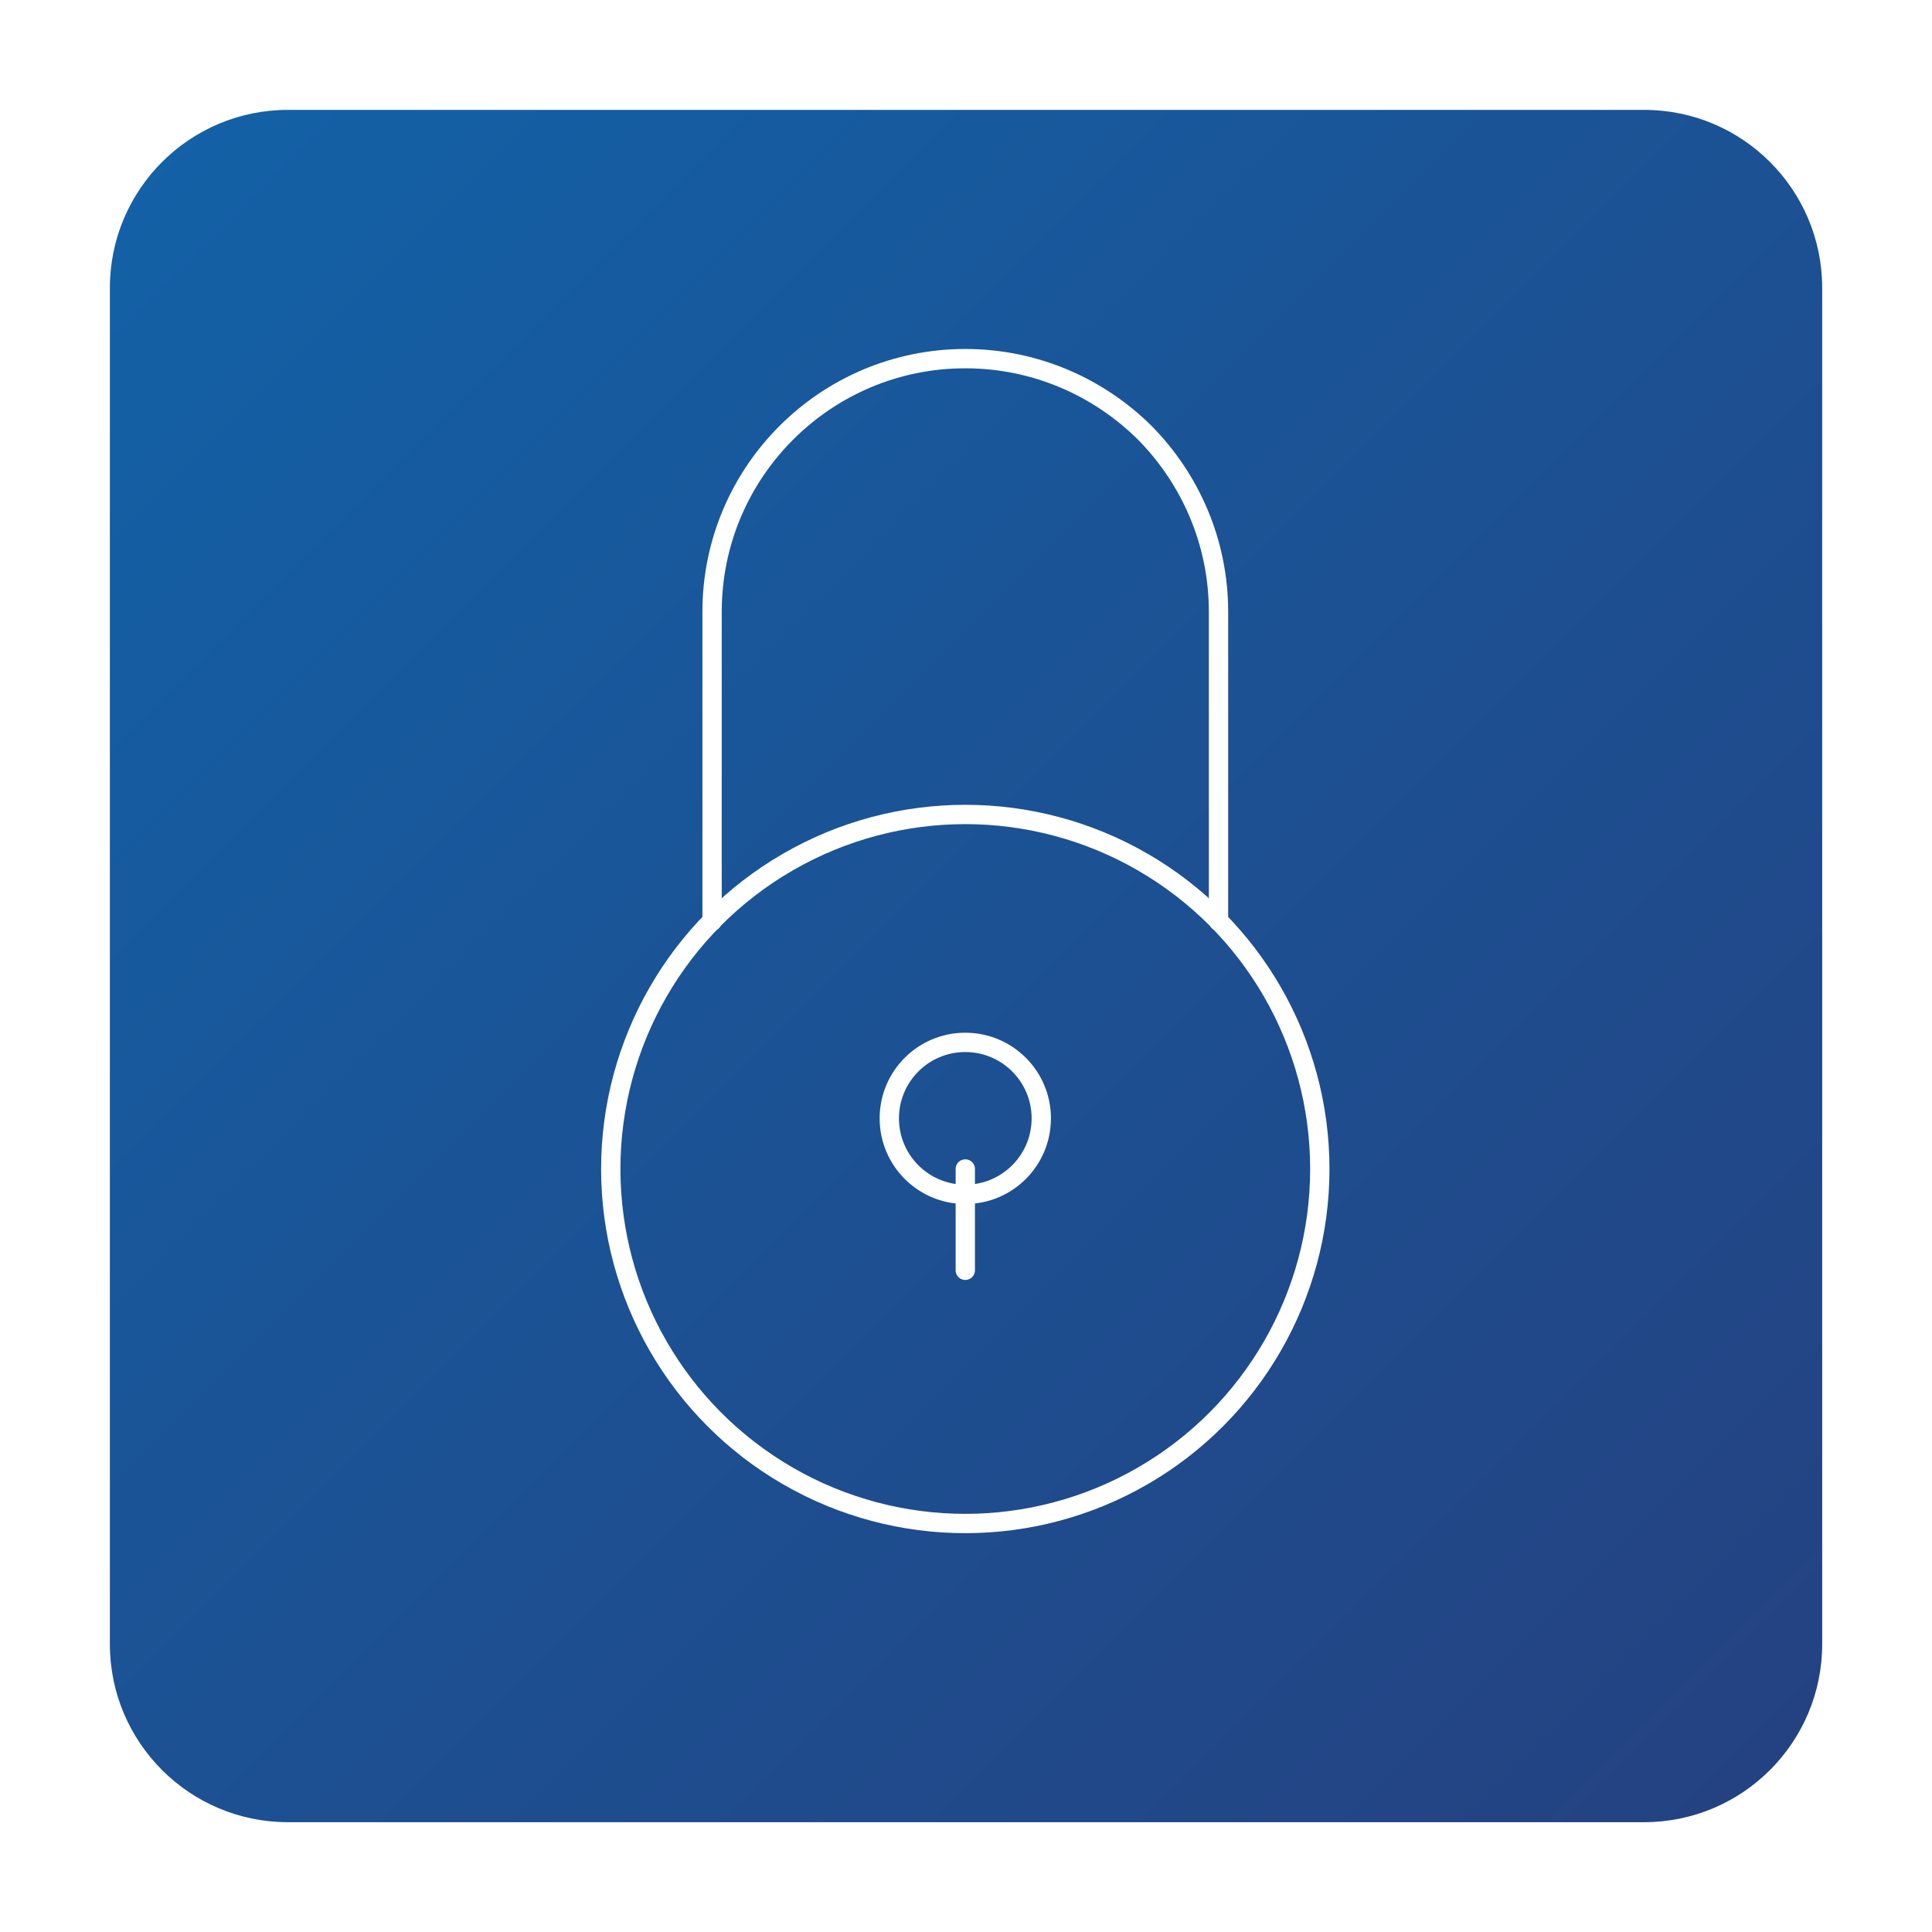
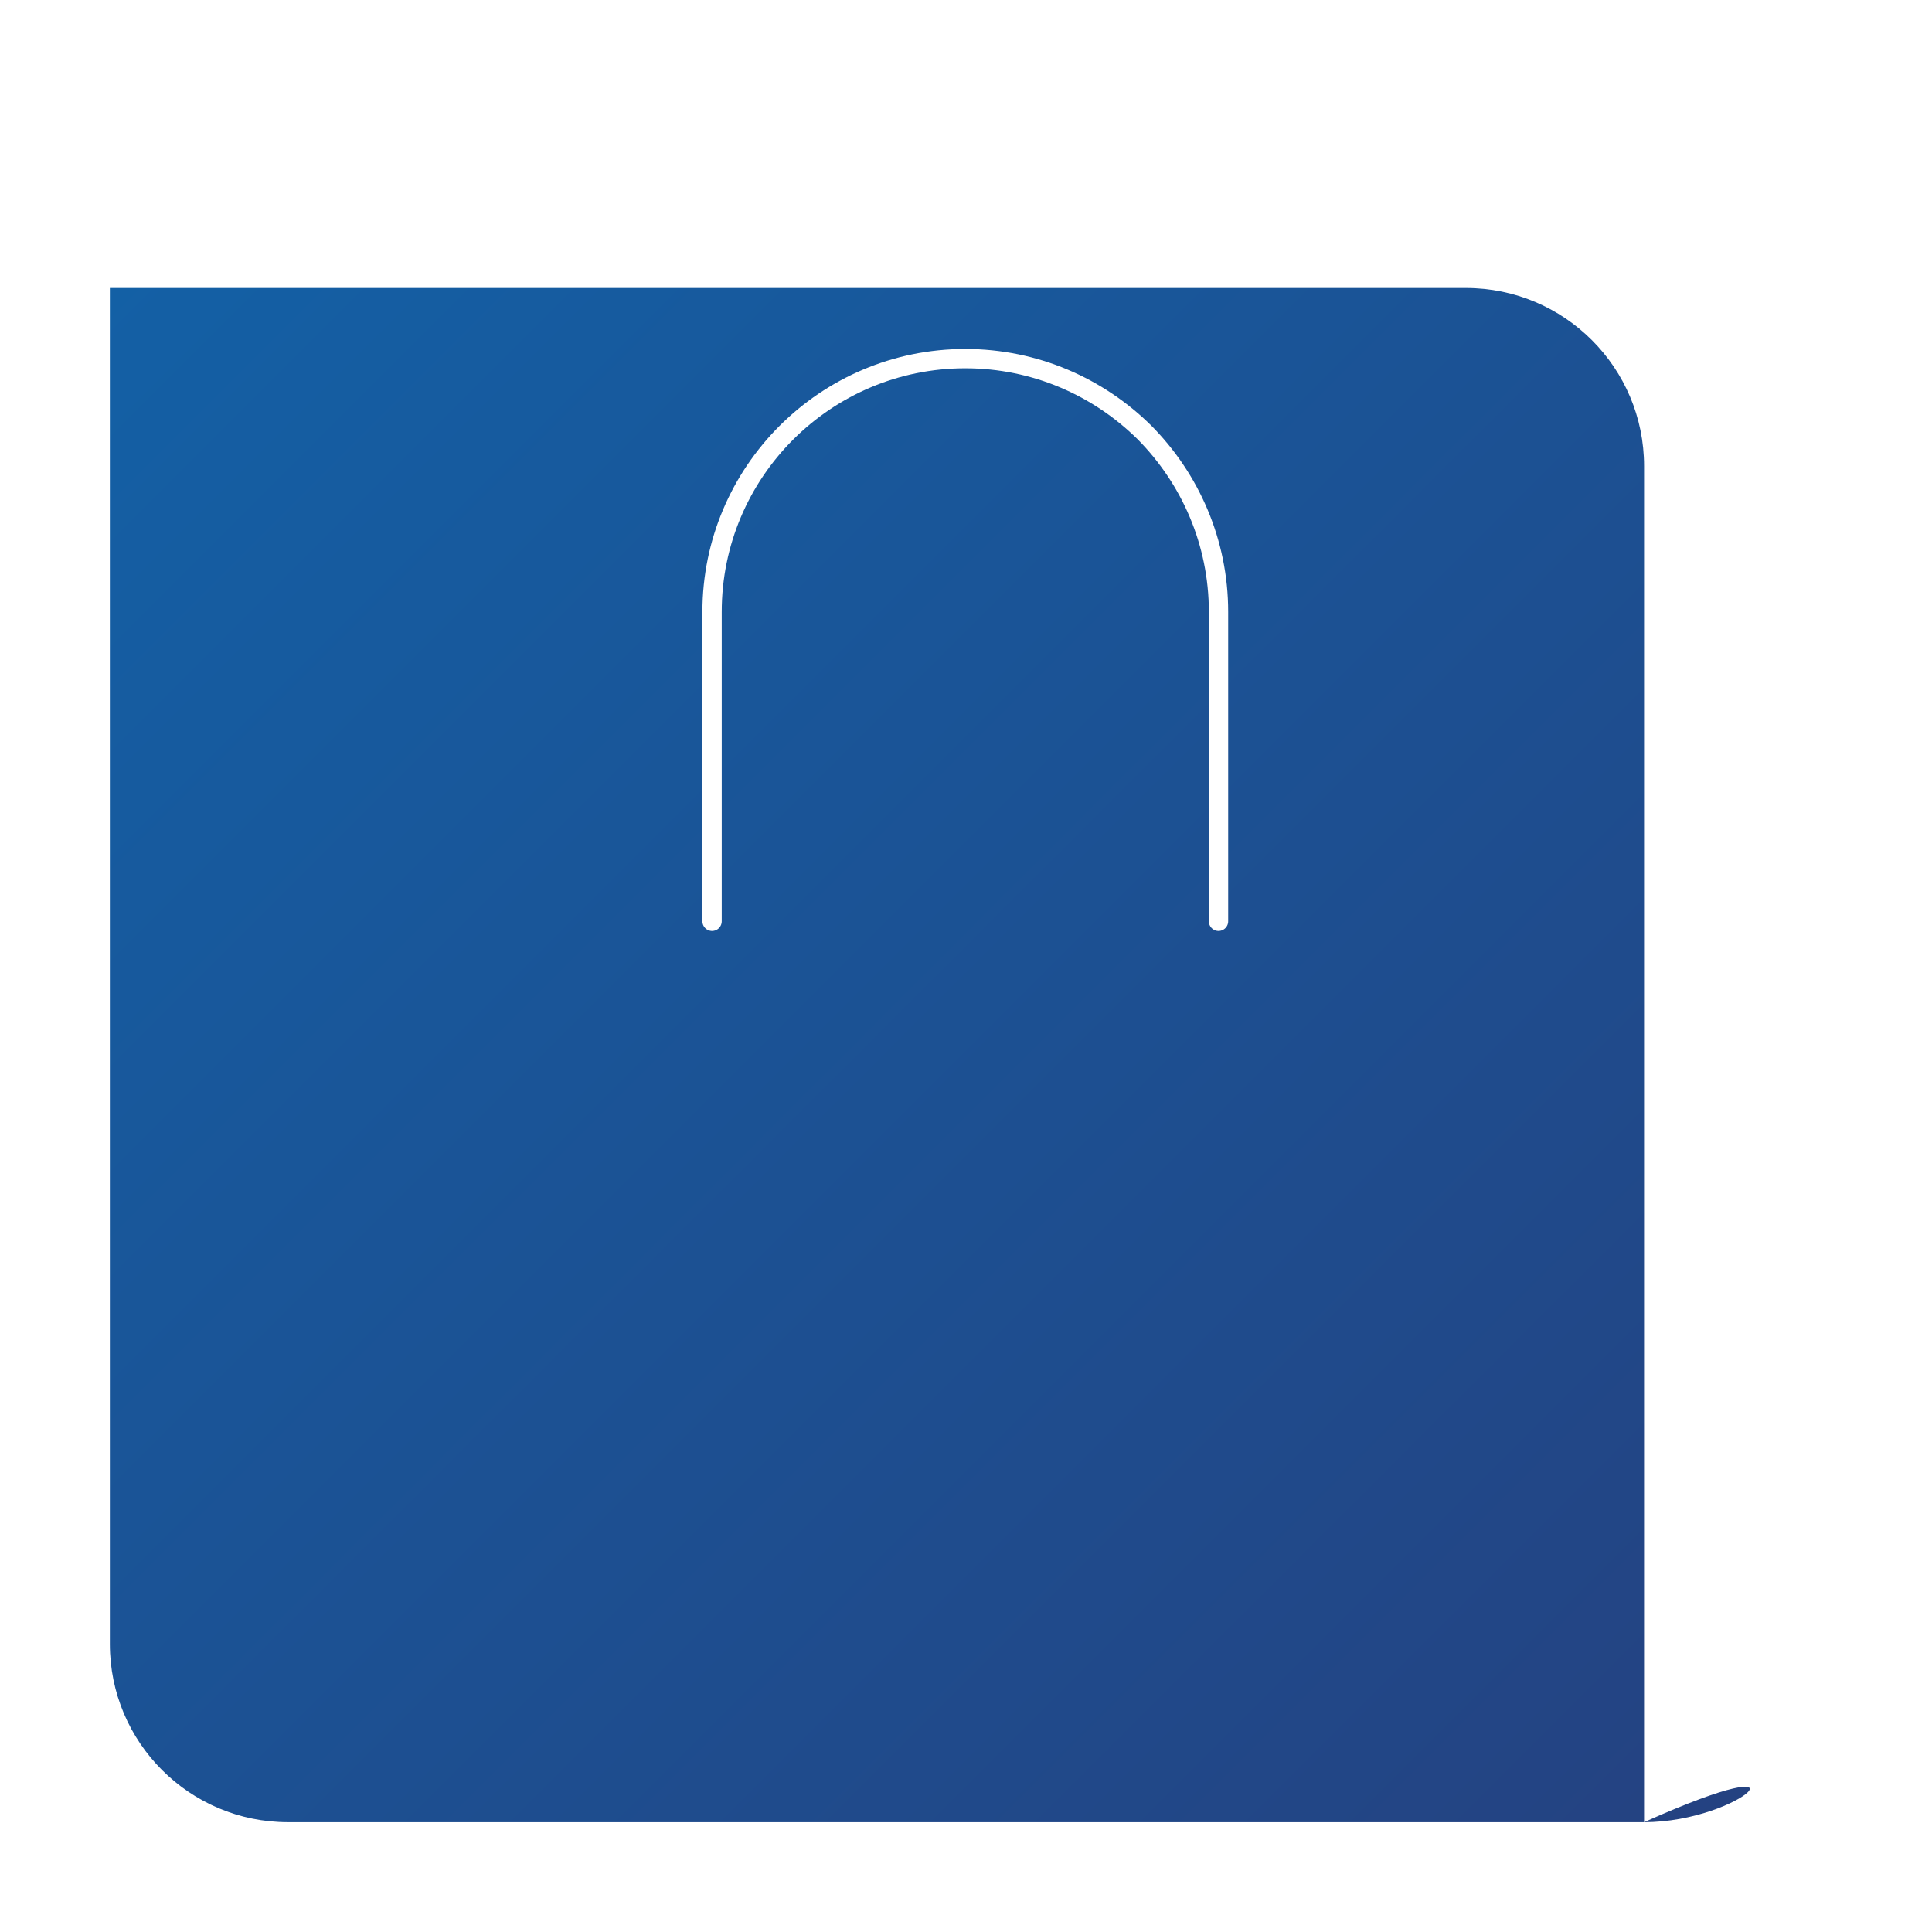
<svg xmlns="http://www.w3.org/2000/svg" id="Layer_1" x="0px" y="0px" viewBox="0 0 300 300" style="enable-background:new 0 0 300 300;" xml:space="preserve">
  <style type="text/css">	.st0{fill:url(#SVGID_1_);}	.st1{fill:url(#SVGID_00000070098655428884432810000000653070528031587202_);}	.st2{fill:none;stroke:#FFFFFF;stroke-width:3;stroke-linecap:round;stroke-linejoin:round;stroke-miterlimit:10;}</style>
  <g id="XMLID_178_">
    <g id="XMLID_160_">
      <g id="XMLID_167_">
        <image style="overflow:visible;opacity:0.75;" width="284" height="284" transform="matrix(1 0 0 1 11 11)">			</image>
        <g>
          <linearGradient id="SVGID_1_" gradientUnits="userSpaceOnUse" x1="282.964" y1="282.964" x2="-2.675" y2="-2.675">
            <stop offset="0" style="stop-color:#254180" />
            <stop offset="0.999" style="stop-color:#1164AA" />
          </linearGradient>
-           <path class="st0" d="M255.28,282.95H44.72c-15.28,0-27.66-12.38-27.66-27.66V44.72c0-15.28,12.38-27.66,27.66-27.66h210.57     c15.28,0,27.66,12.38,27.66,27.66v210.57C282.95,270.56,270.56,282.95,255.28,282.95z" />
+           <path class="st0" d="M255.28,282.95H44.72c-15.28,0-27.66-12.38-27.66-27.66V44.72h210.57     c15.28,0,27.66,12.38,27.66,27.66v210.57C282.95,270.56,270.56,282.95,255.28,282.95z" />
        </g>
      </g>
    </g>
  </g>
  <g>
-     <circle class="st2" cx="149.89" cy="181.52" r="55.05" />
    <path class="st2" d="M110.57,143.06V95.01c0-21.71,17.62-39.32,39.32-39.32c10.85,0,20.68,4.4,27.84,11.48  c7.08,7.16,11.48,16.99,11.48,27.84v48.05" />
-     <line class="st2" x1="149.89" y1="181.52" x2="149.89" y2="197.25" />
-     <circle class="st2" cx="149.89" cy="173.66" r="11.8" />
  </g>
</svg>